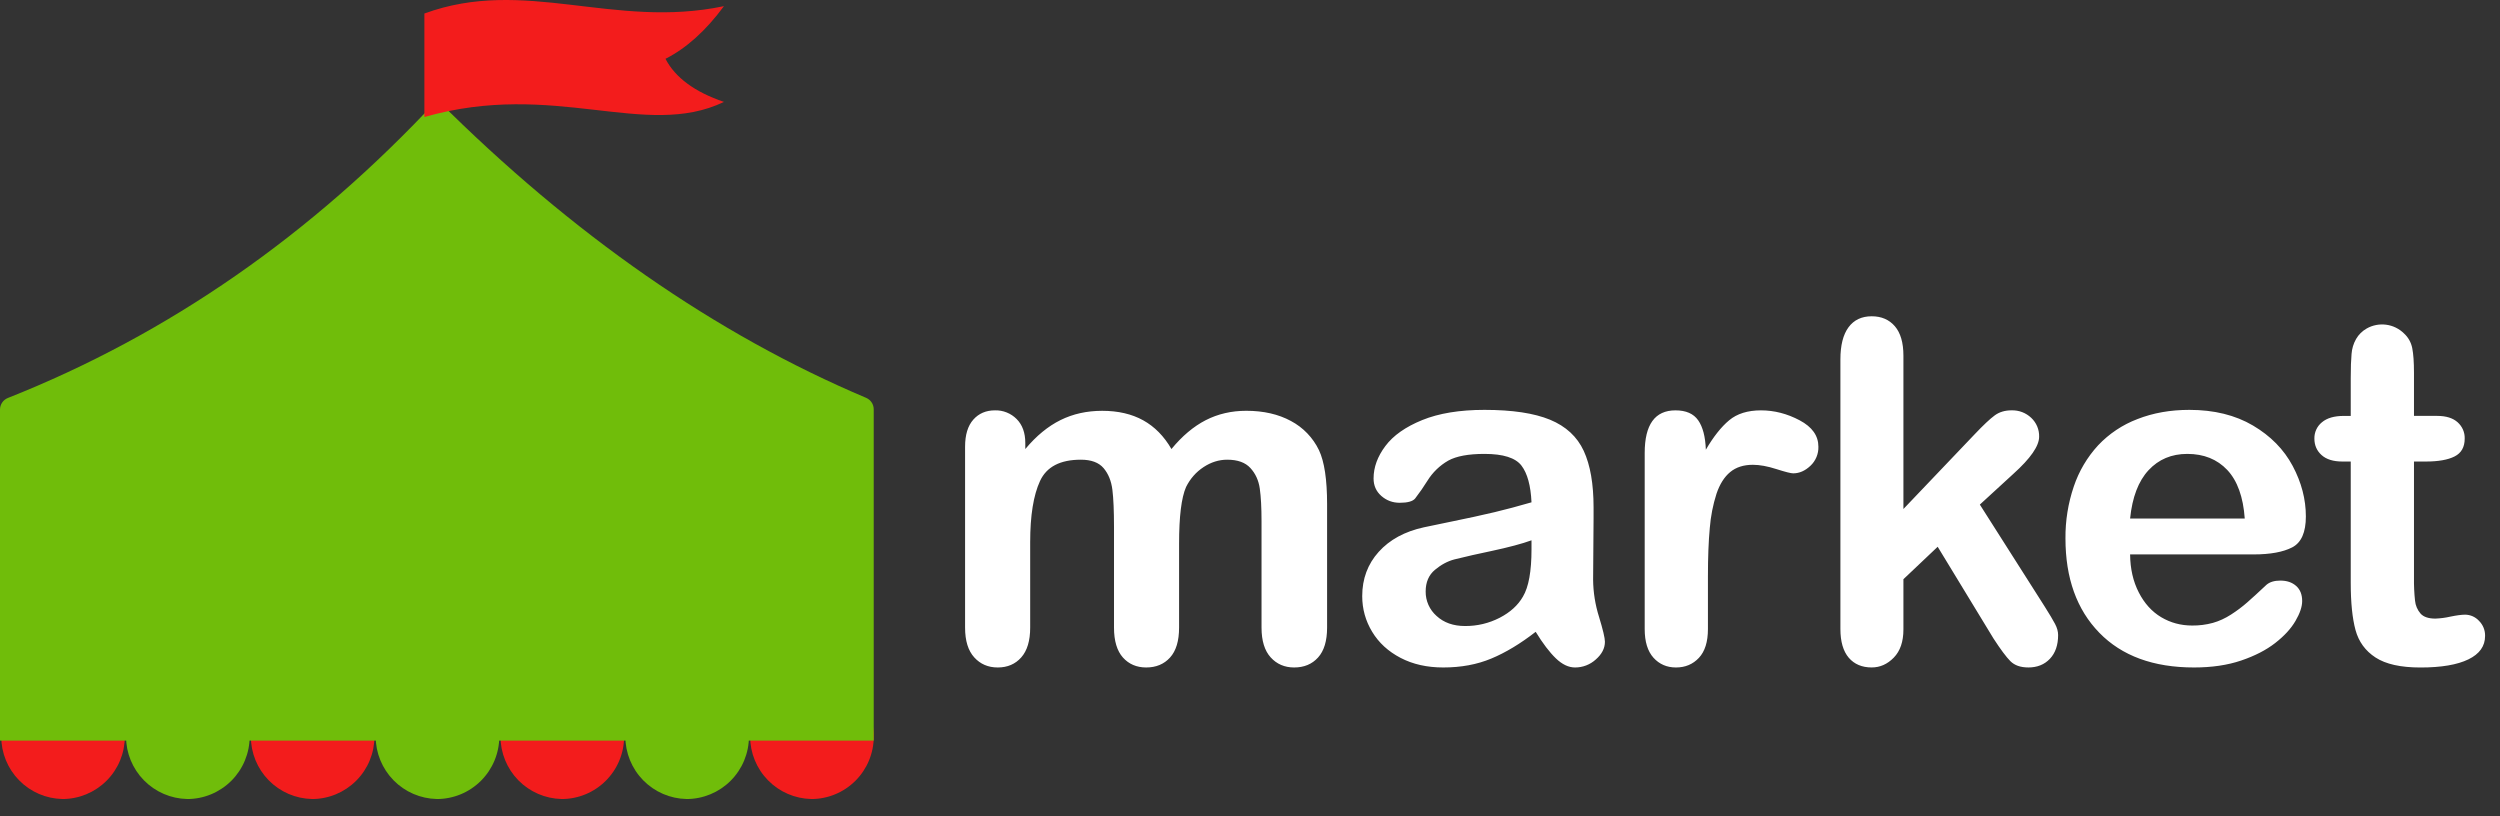
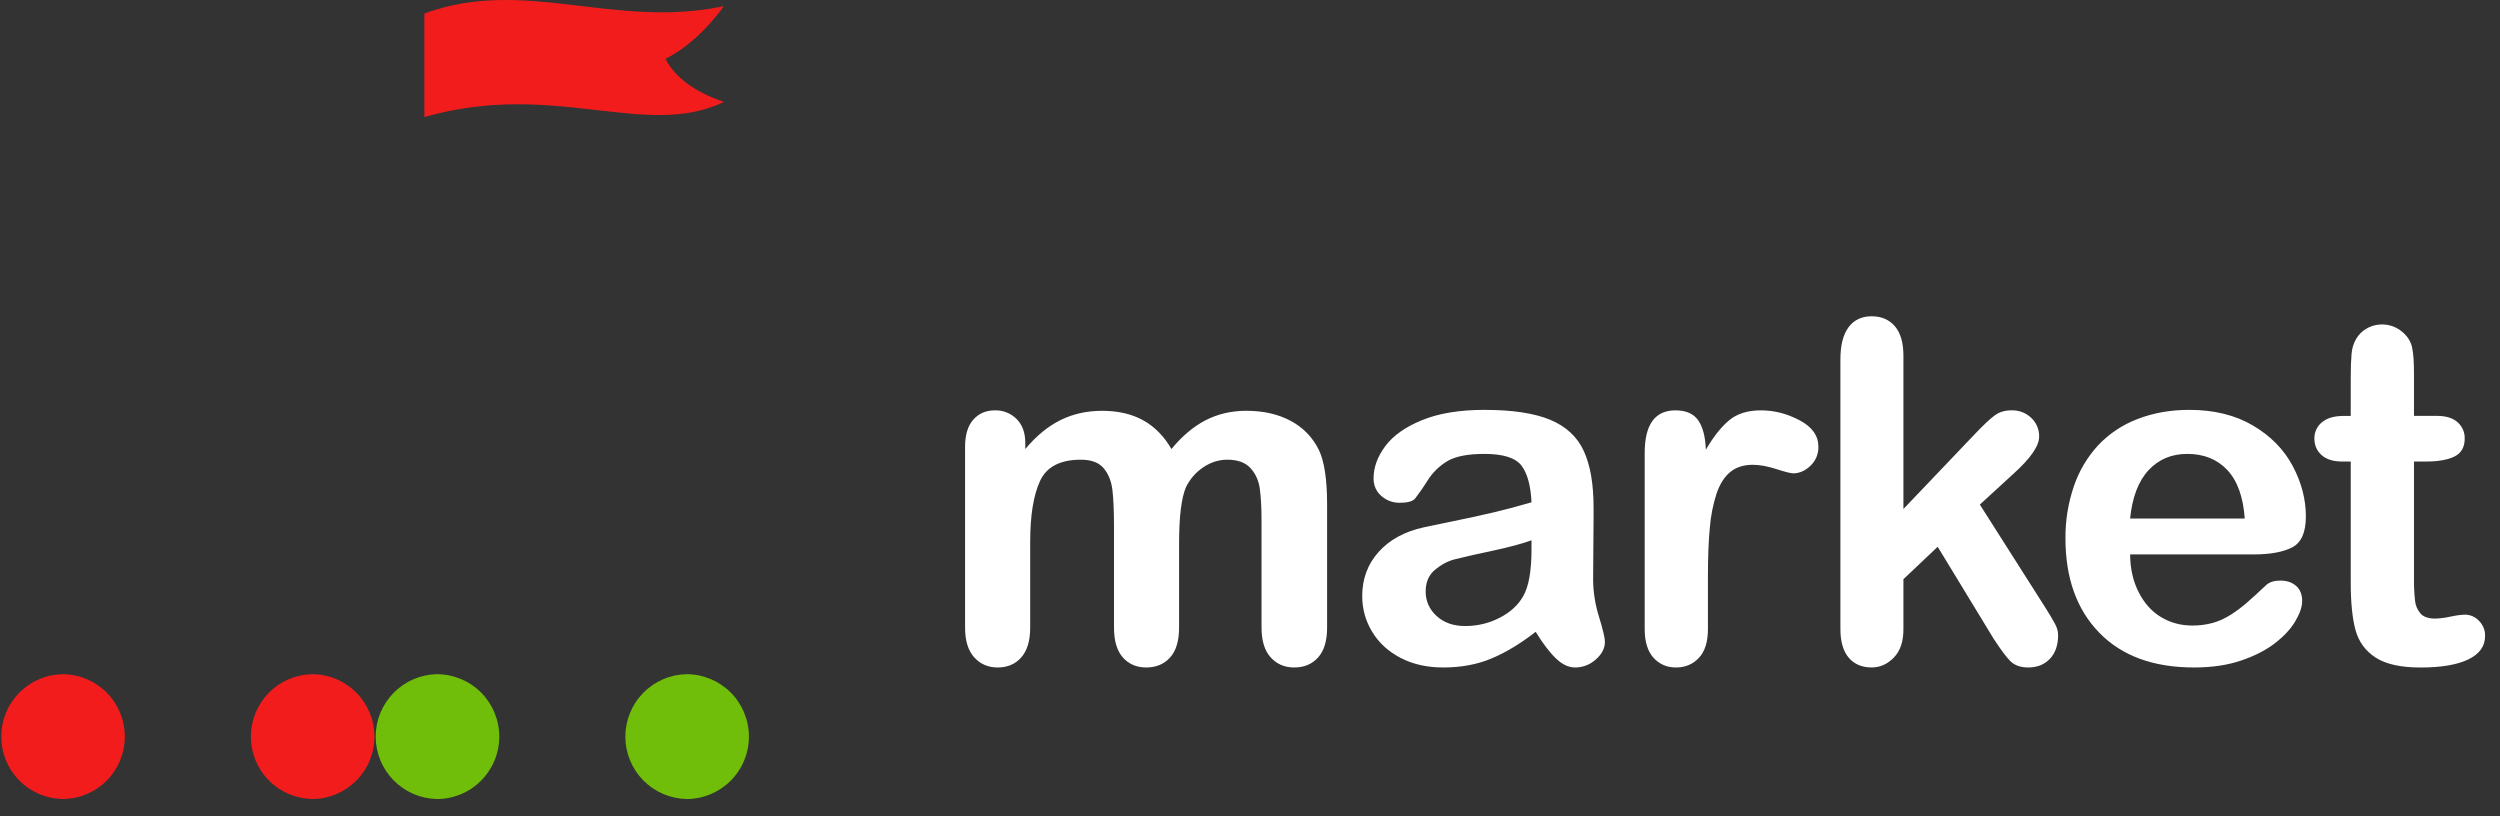
<svg xmlns="http://www.w3.org/2000/svg" width="98" height="32" viewBox="0 0 98 32" fill="none">
  <rect x="0" y="0" width="98" height="32" fill="#333333" stroke="none" />
  <g clip-path="url(#clip0_1412_39)">
    <path d="M2.446 31.322C3.095 31.322 3.718 31.064 4.177 30.605C4.636 30.146 4.893 29.524 4.893 28.875C4.893 28.226 4.636 27.604 4.177 27.145C3.718 26.686 3.095 26.428 2.446 26.428C1.806 26.441 1.196 26.704 0.748 27.162C0.3 27.619 0.049 28.234 0.049 28.875C0.049 29.515 0.3 30.13 0.748 30.587C1.196 31.045 1.806 31.308 2.446 31.321V31.322Z" fill="#F31C1C" />
-     <path d="M7.34 31.322C7.661 31.322 7.979 31.259 8.276 31.136C8.573 31.012 8.843 30.832 9.07 30.605C9.297 30.378 9.477 30.108 9.6 29.811C9.723 29.514 9.787 29.196 9.786 28.875C9.786 28.553 9.723 28.235 9.6 27.938C9.477 27.641 9.297 27.372 9.069 27.144C8.842 26.917 8.572 26.737 8.275 26.614C7.979 26.491 7.66 26.428 7.339 26.428C6.699 26.441 6.089 26.704 5.641 27.162C5.192 27.619 4.941 28.234 4.941 28.875C4.941 29.515 5.192 30.13 5.641 30.587C6.089 31.045 6.699 31.308 7.339 31.321L7.34 31.322Z" fill="#70BD0A" />
    <path d="M12.232 31.322C12.88 31.322 13.503 31.064 13.962 30.605C14.421 30.146 14.678 29.524 14.678 28.875C14.678 28.226 14.421 27.604 13.962 27.145C13.503 26.686 12.88 26.428 12.232 26.428C11.591 26.441 10.982 26.704 10.533 27.162C10.085 27.619 9.834 28.234 9.834 28.875C9.834 29.515 10.085 30.13 10.533 30.587C10.982 31.045 11.591 31.308 12.232 31.321V31.322Z" fill="#F31C1C" />
    <path d="M17.125 31.322C17.774 31.322 18.396 31.064 18.855 30.605C19.314 30.146 19.572 29.524 19.572 28.875C19.572 28.226 19.314 27.604 18.855 27.145C18.396 26.686 17.774 26.428 17.125 26.428C16.485 26.441 15.875 26.704 15.427 27.162C14.979 27.619 14.727 28.234 14.727 28.875C14.727 29.515 14.979 30.13 15.427 30.587C15.875 31.045 16.485 31.308 17.125 31.321V31.322Z" fill="#70BD0A" />
-     <path d="M22.018 31.322C22.667 31.322 23.289 31.064 23.748 30.605C24.207 30.146 24.465 29.524 24.465 28.875C24.465 28.226 24.207 27.604 23.748 27.145C23.289 26.686 22.667 26.428 22.018 26.428C21.377 26.441 20.768 26.704 20.319 27.162C19.871 27.619 19.62 28.234 19.62 28.875C19.62 29.515 19.871 30.13 20.319 30.587C20.768 31.045 21.377 31.308 22.018 31.321V31.322Z" fill="#F31C1C" />
    <path d="M26.911 31.322C27.56 31.322 28.183 31.064 28.642 30.605C29.1 30.146 29.358 29.524 29.358 28.875C29.358 28.226 29.1 27.604 28.642 27.145C28.183 26.686 27.56 26.428 26.911 26.428C26.271 26.441 25.661 26.704 25.213 27.162C24.765 27.619 24.514 28.234 24.514 28.875C24.514 29.515 24.765 30.13 25.213 30.587C25.661 31.045 26.271 31.308 26.911 31.321V31.322Z" fill="#70BD0A" />
-     <path d="M31.804 31.322C32.453 31.322 33.075 31.064 33.534 30.605C33.993 30.146 34.251 29.524 34.251 28.875C34.251 28.226 33.993 27.604 33.534 27.145C33.075 26.686 32.453 26.428 31.804 26.428C31.163 26.441 30.554 26.704 30.106 27.162C29.657 27.619 29.406 28.234 29.406 28.875C29.406 29.515 29.657 30.13 30.106 30.587C30.554 31.045 31.163 31.308 31.804 31.321V31.322Z" fill="#F31C1C" />
-     <path fill-rule="evenodd" clip-rule="evenodd" d="M0 29.031V16.055C0 15.854 0.123 15.673 0.31 15.6C6.597 13.108 12.208 9.213 17.143 3.915C22.454 9.21 28.058 13.104 33.952 15.595C34.04 15.633 34.116 15.695 34.169 15.776C34.222 15.856 34.25 15.95 34.25 16.046V29.031H0Z" fill="#70BD0A" />
    <path d="M16.636 4.587V0.53C20.566 -0.914 24.053 1.152 28.379 0.241C27.669 1.204 26.905 1.891 26.087 2.305C26.469 3.042 27.233 3.605 28.379 3.995C25.289 5.479 21.744 3.129 16.636 4.587Z" fill="#F31C1C" />
    <path d="M50.732 26.165C51.12 26.165 51.432 26.035 51.667 25.775C51.903 25.515 52.022 25.124 52.022 24.603V19.763C52.022 18.801 51.916 18.095 51.704 17.647C51.469 17.158 51.084 16.757 50.605 16.503C50.115 16.237 49.531 16.103 48.853 16.103C48.272 16.103 47.743 16.226 47.264 16.471C46.786 16.717 46.338 17.094 45.921 17.602C45.631 17.1 45.261 16.724 44.813 16.476C44.365 16.228 43.83 16.104 43.206 16.104C42.606 16.104 42.062 16.224 41.572 16.467C41.082 16.709 40.622 17.087 40.192 17.602V17.366C40.192 16.966 40.078 16.653 39.852 16.426C39.741 16.314 39.608 16.226 39.462 16.168C39.316 16.109 39.159 16.081 39.002 16.086C38.652 16.086 38.369 16.206 38.154 16.449C37.939 16.691 37.831 17.045 37.831 17.511V24.603C37.831 25.118 37.951 25.507 38.191 25.77C38.429 26.033 38.736 26.165 39.111 26.165C39.493 26.165 39.801 26.033 40.033 25.77C40.266 25.507 40.383 25.118 40.383 24.603V21.253C40.383 20.211 40.511 19.413 40.769 18.855C41.026 18.298 41.559 18.02 42.371 18.02C42.776 18.02 43.073 18.13 43.261 18.351C43.448 18.572 43.563 18.855 43.606 19.201C43.648 19.545 43.669 20.03 43.669 20.653V24.603C43.669 25.123 43.786 25.514 44.019 25.775C44.252 26.035 44.556 26.165 44.931 26.165C45.318 26.165 45.631 26.035 45.866 25.775C46.102 25.515 46.22 25.124 46.22 24.603V21.307C46.22 20.247 46.311 19.509 46.493 19.091C46.656 18.764 46.885 18.504 47.178 18.311C47.472 18.117 47.782 18.02 48.108 18.02C48.514 18.02 48.817 18.129 49.016 18.347C49.216 18.565 49.339 18.834 49.384 19.155C49.429 19.475 49.452 19.902 49.452 20.435V24.603C49.452 25.118 49.572 25.507 49.811 25.77C50.05 26.033 50.357 26.165 50.732 26.165ZM61.742 26.165C62.043 26.166 62.333 26.054 62.555 25.852C62.794 25.643 62.913 25.412 62.913 25.157C62.913 25.012 62.836 24.687 62.682 24.181C62.533 23.709 62.455 23.218 62.45 22.724C62.459 21.919 62.465 21.115 62.468 20.31V19.89C62.468 18.97 62.34 18.232 62.083 17.675C61.825 17.118 61.385 16.711 60.762 16.453C60.138 16.196 59.282 16.067 58.192 16.067C57.218 16.067 56.404 16.201 55.75 16.467C55.097 16.733 54.615 17.072 54.307 17.484C53.998 17.896 53.844 18.319 53.844 18.755C53.844 19.034 53.945 19.262 54.148 19.441C54.351 19.619 54.591 19.709 54.87 19.709C55.178 19.709 55.38 19.653 55.473 19.541C55.645 19.318 55.806 19.086 55.955 18.846C56.157 18.519 56.438 18.247 56.772 18.056C57.089 17.881 57.563 17.793 58.192 17.793C58.925 17.793 59.407 17.946 59.641 18.251C59.874 18.557 60.005 19.037 60.035 19.691C59.515 19.842 59.032 19.971 58.587 20.077C58.055 20.202 57.521 20.319 56.985 20.427C56.362 20.553 55.971 20.635 55.814 20.671C55.064 20.835 54.474 21.156 54.044 21.634C53.614 22.112 53.399 22.69 53.399 23.368C53.399 23.871 53.529 24.337 53.789 24.767C54.049 25.197 54.42 25.537 54.901 25.788C55.383 26.04 55.941 26.165 56.576 26.165C57.273 26.165 57.9 26.049 58.46 25.815C59.02 25.582 59.6 25.233 60.199 24.767C60.477 25.221 60.74 25.567 60.989 25.807C61.237 26.046 61.488 26.165 61.742 26.165ZM57.43 24.54C56.97 24.54 56.598 24.408 56.313 24.145C56.177 24.025 56.069 23.878 55.995 23.713C55.921 23.547 55.884 23.368 55.886 23.187C55.886 22.823 56.007 22.54 56.25 22.337C56.492 22.135 56.746 21.999 57.012 21.929C57.49 21.811 57.97 21.701 58.452 21.602C59.144 21.454 59.672 21.313 60.035 21.18V21.534C60.035 22.394 59.924 23.011 59.7 23.386C59.506 23.726 59.202 24.002 58.787 24.217C58.368 24.433 57.902 24.544 57.43 24.54ZM65.698 26.165C66.061 26.165 66.361 26.04 66.597 25.788C66.833 25.537 66.951 25.16 66.951 24.658V22.588C66.951 21.843 66.975 21.212 67.024 20.694C67.06 20.239 67.148 19.789 67.287 19.354C67.414 18.979 67.592 18.696 67.822 18.506C68.052 18.315 68.349 18.22 68.712 18.22C68.978 18.22 69.286 18.276 69.634 18.388C69.982 18.499 70.201 18.555 70.292 18.555C70.534 18.555 70.759 18.457 70.968 18.26C71.07 18.165 71.151 18.048 71.205 17.919C71.259 17.79 71.285 17.651 71.281 17.511C71.281 17.081 71.036 16.736 70.546 16.476C70.056 16.216 69.55 16.086 69.03 16.086C68.51 16.086 68.093 16.216 67.782 16.476C67.47 16.736 67.166 17.121 66.869 17.629C66.851 17.121 66.751 16.736 66.569 16.476C66.388 16.216 66.091 16.086 65.679 16.086C64.875 16.086 64.472 16.642 64.472 17.756V24.658C64.472 25.154 64.587 25.529 64.817 25.784C65.047 26.038 65.341 26.165 65.698 26.165ZM79.508 26.165C79.858 26.165 80.141 26.052 80.356 25.825C80.571 25.598 80.678 25.287 80.678 24.894C80.678 24.754 80.638 24.608 80.556 24.454C80.474 24.299 80.34 24.074 80.152 23.777L77.61 19.78L78.926 18.573C79.598 17.967 79.934 17.483 79.934 17.12C79.938 16.982 79.912 16.845 79.859 16.717C79.805 16.59 79.726 16.475 79.625 16.38C79.522 16.282 79.401 16.206 79.269 16.155C79.137 16.105 78.996 16.081 78.854 16.085C78.594 16.085 78.372 16.151 78.191 16.285C78.009 16.418 77.746 16.665 77.401 17.029L74.614 19.953V13.942C74.614 13.433 74.502 13.049 74.278 12.788C74.054 12.528 73.751 12.398 73.37 12.398C72.977 12.398 72.674 12.542 72.462 12.829C72.25 13.117 72.144 13.536 72.144 14.087V24.657C72.144 25.153 72.254 25.528 72.471 25.783C72.689 26.037 72.989 26.164 73.371 26.164C73.697 26.164 73.986 26.036 74.237 25.778C74.488 25.521 74.614 25.153 74.614 24.675V22.705L75.957 21.433L78.145 25.029C78.424 25.459 78.645 25.755 78.808 25.919C78.972 26.082 79.205 26.164 79.508 26.164V26.165ZM86.005 26.165C86.701 26.165 87.317 26.075 87.853 25.893C88.388 25.711 88.833 25.483 89.187 25.207C89.541 24.932 89.806 24.644 89.981 24.344C90.157 24.044 90.245 23.783 90.245 23.559C90.245 23.305 90.166 23.108 90.009 22.969C89.851 22.829 89.646 22.759 89.391 22.759C89.155 22.759 88.974 22.814 88.847 22.923C88.538 23.213 88.287 23.443 88.093 23.613C87.899 23.783 87.688 23.942 87.458 24.09C87.228 24.238 86.99 24.348 86.745 24.417C86.48 24.489 86.207 24.524 85.932 24.521C85.491 24.521 85.087 24.413 84.72 24.195C84.354 23.977 84.06 23.653 83.84 23.223C83.619 22.793 83.505 22.297 83.5 21.733H88.347C88.995 21.733 89.497 21.641 89.854 21.457C90.212 21.272 90.39 20.868 90.39 20.244C90.39 19.573 90.218 18.913 89.873 18.265C89.528 17.617 89.009 17.089 88.316 16.68C87.623 16.272 86.792 16.067 85.823 16.067C85.079 16.067 84.401 16.187 83.79 16.427C83.204 16.649 82.676 17.001 82.246 17.457C81.819 17.921 81.494 18.471 81.293 19.069C81.07 19.725 80.96 20.414 80.966 21.107C80.966 22.663 81.408 23.895 82.292 24.803C83.176 25.711 84.413 26.165 86.005 26.165ZM87.993 20.326H83.5C83.585 19.491 83.826 18.86 84.222 18.433C84.619 18.006 85.125 17.793 85.742 17.793C86.39 17.793 86.912 18.003 87.309 18.423C87.705 18.845 87.934 19.479 87.994 20.326H87.993ZM94.882 26.166C95.699 26.166 96.326 26.059 96.762 25.847C97.197 25.635 97.415 25.33 97.415 24.93C97.418 24.82 97.398 24.71 97.357 24.608C97.315 24.505 97.254 24.413 97.175 24.335C97.106 24.26 97.023 24.201 96.93 24.159C96.837 24.118 96.737 24.096 96.635 24.095C96.495 24.095 96.301 24.121 96.053 24.172C95.859 24.217 95.662 24.242 95.463 24.249C95.197 24.249 95.005 24.184 94.887 24.054C94.763 23.911 94.687 23.733 94.669 23.545C94.637 23.248 94.624 22.95 94.628 22.651V18.092H95.091C95.581 18.092 95.958 18.026 96.221 17.892C96.484 17.759 96.616 17.526 96.616 17.193C96.62 17.073 96.597 16.953 96.549 16.842C96.501 16.732 96.429 16.633 96.339 16.553C96.155 16.387 95.887 16.303 95.536 16.303H94.628V14.614C94.628 14.197 94.605 13.874 94.56 13.648C94.517 13.426 94.404 13.223 94.237 13.071C94.048 12.884 93.803 12.764 93.539 12.729C93.276 12.694 93.008 12.745 92.776 12.876C92.602 12.974 92.458 13.116 92.358 13.289C92.256 13.468 92.196 13.668 92.181 13.874C92.16 14.101 92.149 14.414 92.149 14.814V16.304H91.877C91.502 16.304 91.216 16.387 91.019 16.554C90.924 16.631 90.848 16.729 90.797 16.84C90.746 16.951 90.721 17.072 90.724 17.194C90.724 17.454 90.818 17.669 91.005 17.838C91.193 18.008 91.465 18.092 91.823 18.092H92.149V22.851C92.149 23.619 92.211 24.234 92.335 24.694C92.46 25.154 92.721 25.514 93.121 25.774C93.521 26.035 94.107 26.166 94.882 26.166Z" fill="white" />
  </g>
  <defs>
    <clipPath id="clip0_1412_39">
      <rect width="98" height="32" fill="white" />
    </clipPath>
  </defs>
</svg>